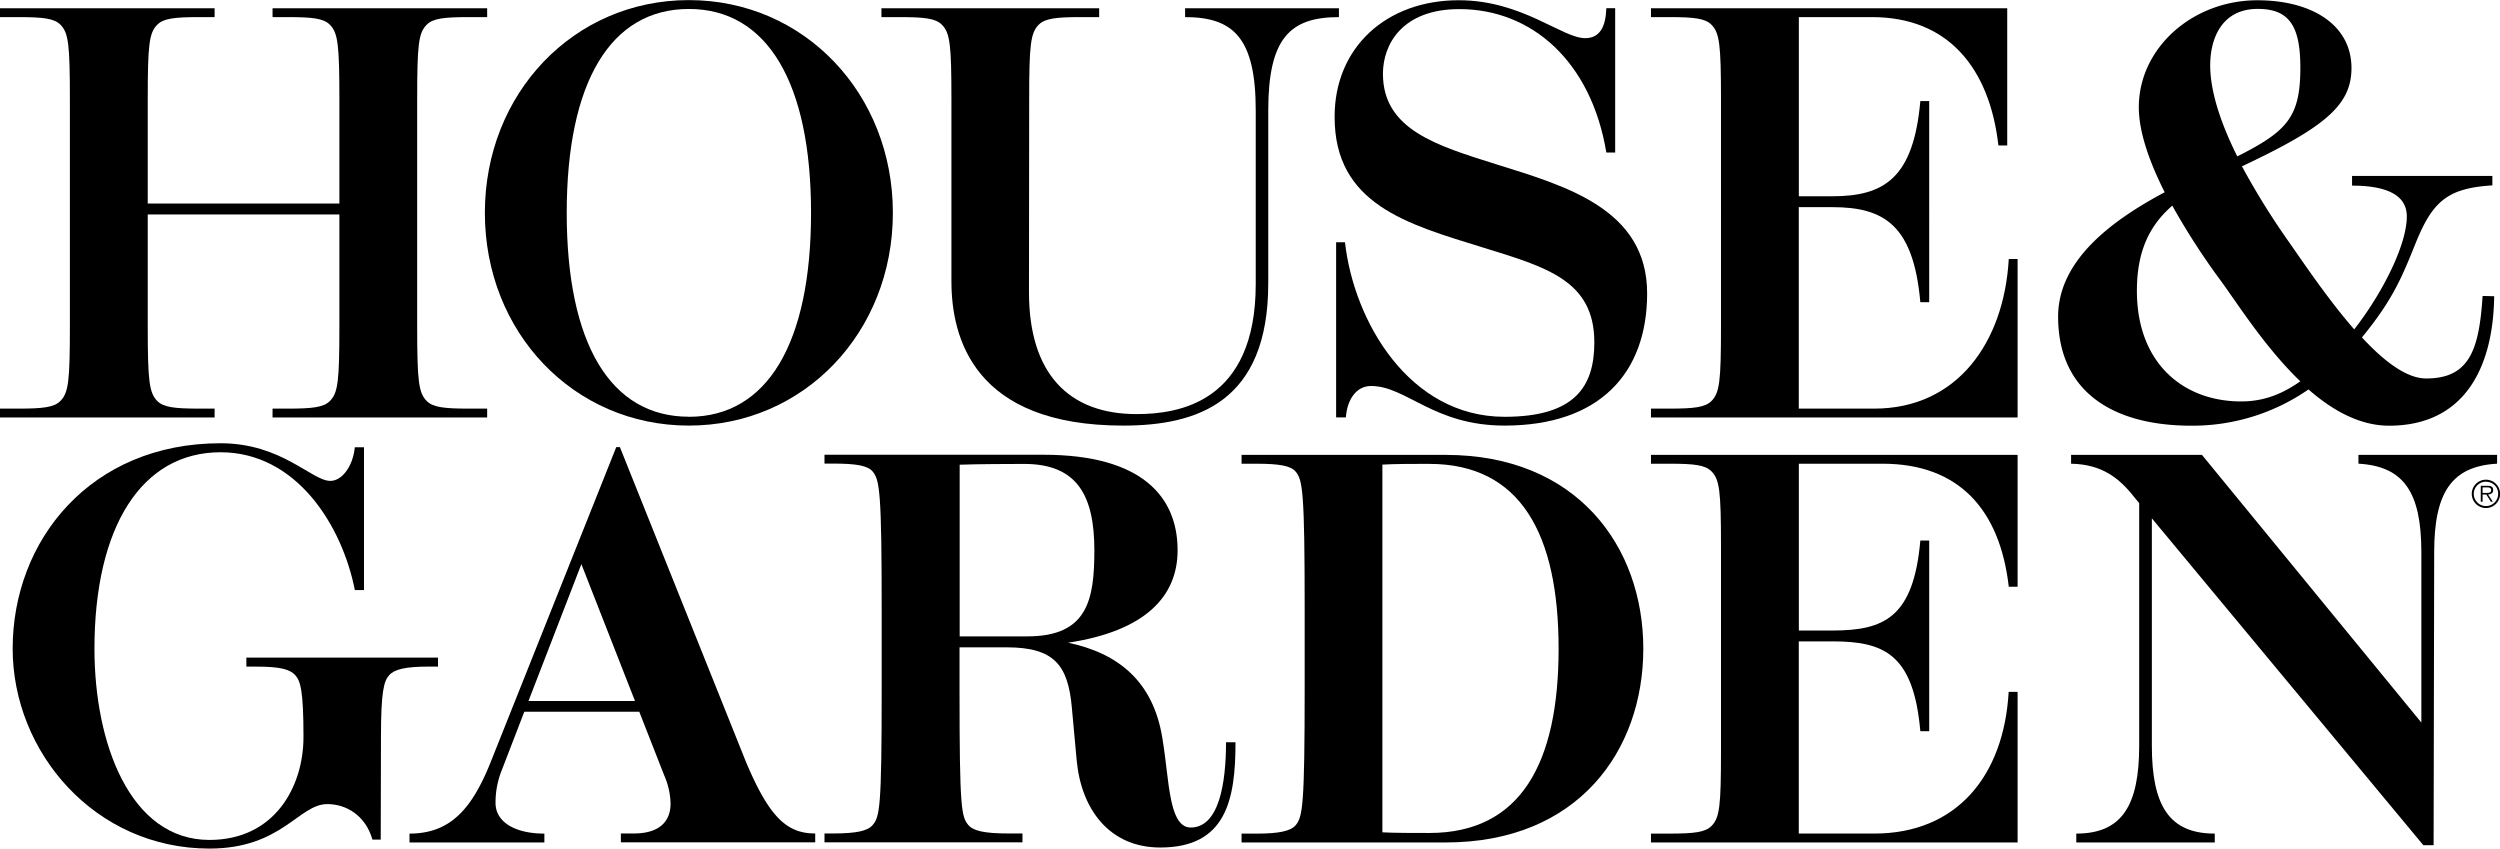
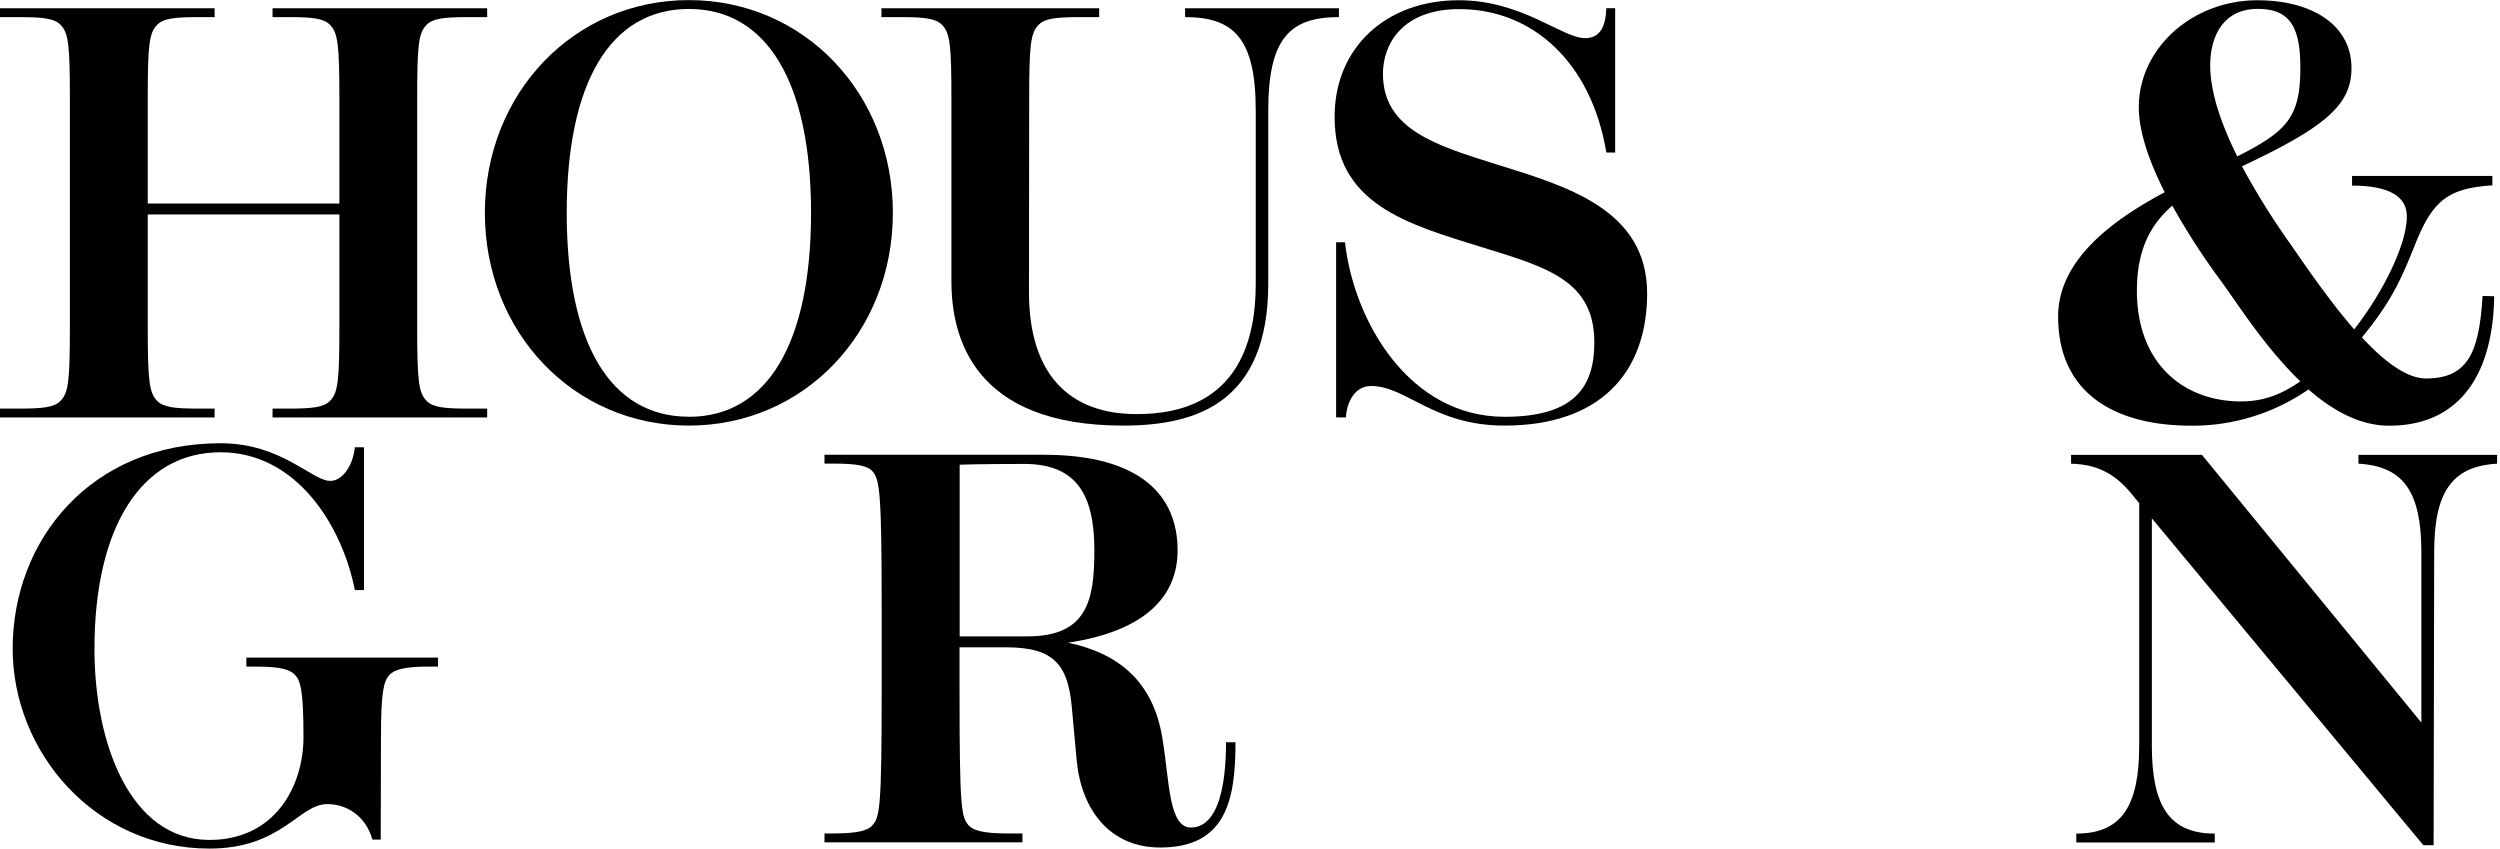
<svg xmlns="http://www.w3.org/2000/svg" id="Layer_1" data-sanitized-data-name="Layer 1" data-name="Layer 1" viewBox="0 0 730.51 248.01">
  <title>HouseAndGarden MAIN</title>
  <path d="M728,89.69c-1,15.8-3.87,24.11-16.48,24.11-5.74,0-12.3-5-18.77-12,9.15-11.15,11.78-17.86,15.64-27.42,5-12.41,9.39-16.18,22.47-17V54.61h-41v2.84c9.38,0,16,2.38,16,9,0,8.51-7.37,22.77-15.37,33-6.72-7.69-13.25-17.11-18.56-24.81a216.89,216.89,0,0,1-14.24-22.83c24.18-11.38,32-17.86,32-28.69,0-12.7-11.65-19.83-27.49-19.83-19,0-34.65,14-34.65,31.26,0,7.49,3.32,16.43,7.56,24.83-14.78,7.9-31.14,19.53-31.14,36.35,0,21.9,15.93,31.87,38.95,31.87a59.47,59.47,0,0,0,34.21-10.6c7,6.15,15,10.6,23.54,10.6,21.58,0,30.45-16.35,30.72-37.83ZM662.31,5.81c9.42,0,12.44,5.31,12.44,17.23,0,14.43-3.91,18.54-18.43,25.87-4.38-8.8-7.91-18.4-7.91-26.62C648.41,14.48,651.77,5.81,662.31,5.81Zm-4.87,114.7c-16.75,0-30.45-11-30.45-32.35,0-11.43,3.6-19,10.34-24.86a204.35,204.35,0,0,0,14.15,21.91c4.86,6.63,13,19.58,23.26,29.42C669.37,118.41,664,120.51,657.44,120.51Z" transform="translate(-2.58 -3.21)" />
  <path d="M127.3,10.4c1.79-1.8,5-2.19,12.15-2.19h5.48V5.62H82.22V8.21h4.56c7.18,0,10.33.39,12.16,2.19,2.39,2.39,2.81,5.78,2.81,21.92V62.69h-56V32.32c0-16.14.4-19.53,2.82-21.92,1.8-1.8,5-2.19,12.16-2.19h4.56V5.62H2.58V8.21H8.05c7.18,0,10.34.39,12.16,2.19C22.61,12.79,23,16.18,23,32.32V98.49c0,16.15-.39,19.53-2.82,21.93-1.79,1.79-5,2.19-12.16,2.19H2.58v2.59H65.29v-2.59H60.73c-7.18,0-10.33-.4-12.16-2.19-2.39-2.4-2.82-5.78-2.82-21.93V65.88h56V98.49c0,16.15-.39,19.53-2.81,21.93-1.8,1.79-5,2.19-12.16,2.19H82.22v2.59h62.71v-2.59h-5.48c-7.17,0-10.33-.4-12.15-2.19-2.4-2.4-2.82-5.78-2.82-21.93V32.32C124.48,16.18,124.87,12.79,127.3,10.4Z" transform="translate(-2.58 -3.21)" />
  <path d="M468.45,103.25c0-18.15-14.05-22-32.89-27.82-21.66-6.73-43.08-12.49-43-38.15,0-20.11,15-34,36.27-34,18.54,0,30.16,11.08,36.95,11.08,4.18,0,6-3.18,6.18-8.76h2.58V47.78h-2.58C467.53,21.1,450.12,5.87,429,5.87c-16.54,0-22.32,10.14-22.32,18.91,0,16.36,15.87,21,33.09,26.43,20.29,6.35,44.11,13.05,44.11,37.74,0,23.33-13.93,38.62-41.66,38.62-20.77,0-28.7-11.57-39-11.57-4.37,0-7,4-7.37,9.17H393V74h2.59c2.6,23.12,18.74,51,46.64,51C462.74,125,468.45,116.2,468.45,103.25Z" transform="translate(-2.58 -3.21)" />
  <path d="M203.87,127.57c33.7,0,59.61-27.28,59.61-62.16S237.57,3.24,203.87,3.24s-59.61,27.29-59.61,62.17,25.91,62.16,59.61,62.16m0-2.59c-22.92,0-35.69-21.37-35.69-59.57S181,5.83,203.87,5.83s35.7,21.48,35.7,59.58S226.79,125,203.87,125Z" transform="translate(-2.58 -3.21)" />
  <path d="M303.31,32.32c0-16.14.41-19.52,2.82-21.92,1.8-1.79,5-2.19,12.16-2.19h5.47V5.62H260.14V8.21h5.48c7.17,0,10.34.39,12.15,2.19,2.41,2.38,2.82,5.78,2.82,21.92l0,53.08c0,16.54,6.55,42.17,50.19,42.17,21.59,0,42.39-6.78,42.39-41.59V35.51c0-21.06,6.29-27.3,20.65-27.3V5.62H348.87V8.21c14.25,0,20.64,6.24,20.64,27.3v50.7c0,34.63-22.57,38-34.8,38-19.94,0-31.46-11.9-31.46-35.61Z" transform="translate(-2.58 -3.21)" />
-   <path d="M589.55,78.9c-1.4,24.52-15.18,43.71-39.3,43.71H528.19V63.74H538c15.14,0,23.71,5.26,25.71,27.78h2.59V32.74h-2.59c-2,22.52-10.57,27.82-25.71,27.82h-9.79V8.21h21.43c22.13,0,34.29,14.81,36.88,37.5h2.58V5.62H485V8.21h5.49c7.17,0,10.33.39,12.15,2.19,2.4,2.39,2.82,5.78,2.82,21.93V98.49c0,16.15-.39,19.53-2.82,21.93-1.79,1.79-5,2.19-12.15,2.19H485v2.59H592.13V78.9Z" transform="translate(-2.58 -3.21)" />
-   <path d="M552.71,138.71c22.12,0,34.25,13.26,36.84,35.95h2.58V136.13H485v2.58h5.49c7.17,0,10.33.39,12.15,2.19,2.4,2.39,2.82,5.77,2.82,21.92v59.85c0,16.15-.39,19.53-2.82,21.93-1.79,1.79-5,2.19-12.15,2.19H485v2.59H592.13v-44h-2.61c-1.4,24.52-15.15,41.4-39.27,41.4H528.19V190.62H538c15.14,0,23.71,3.72,25.71,26.24h2.59v-55.7h-2.59c-2,22.52-10.57,26.29-25.71,26.29h-9.79V138.71Z" transform="translate(-2.58 -3.21)" />
  <path d="M360.83,220.1c0,11.84-2,24.92-10.34,24.92-3.77,0-5.06-5-5.72-8.17-1.07-5.14-1.34-10.62-2.56-18.07-2.71-16.54-12.92-24.7-27.53-27.77,22.51-3.39,32-13.5,32-27,0-15.61-10.36-27.92-39.2-27.92H243.5v2.58H246c6.84,0,10.12.6,11.56,2.3,2.07,2.45,2.65,6.07,2.65,40.42v23.66c0,34.35-.58,36.81-2.65,39.26-1.44,1.69-4.72,2.44-11.56,2.44H243.5v2.59h57.85v-2.59h-4.23c-6.84,0-10.12-.75-11.57-2.44-2.06-2.45-2.59-4.91-2.59-39.26V192.36h13.71c14,0,18,5.21,19.11,17.62.44,5.14.78,8.2,1.39,15.18,1.3,14.66,9.71,25.7,24.43,25.7,19.31,0,22-14,22-30.76Zm-58-30.94H283V139c5.09-.19,14.51-.23,18.85-.23,15.48,0,20.51,9.2,20.51,25.31C322.32,178.21,320.55,189.16,302.82,189.16Z" transform="translate(-2.58 -3.21)" />
-   <path d="M425.05,249.38H365.37V246.8h4.23c6.84,0,10.12-.76,11.57-2.45,2.07-2.45,2.64-5.91,2.64-40.26V181.43c0-34.35-.57-38-2.64-40.42-1.45-1.7-4.73-2.3-11.57-2.3h-4.23v-2.58H425c38.41,0,57.76,26.8,57.76,56.63s-19.08,56.62-57.74,56.62m-4.79-110.63c-4.73,0-10.13,0-13.71.22V246.42c3.59.19,9,.19,13.73.19,26.61,0,37.76-20.27,37.76-53.85s-11.16-54-37.78-54" transform="translate(-2.58 -3.21)" />
  <path d="M113.9,218.57c0-13.59.89-16.43,2.45-18.12s4.77-2.46,11.56-2.46h2.66v-2.62h-56V198h3c6.8,0,9.69.77,11.25,2.46s2.44,4.53,2.44,18.12c0,14.35-8.29,30.06-27.48,30.06-23.22,0-33.6-28.27-33.6-55.84,0-35.67,13.79-57.44,36.84-57.44,22.09,0,35.48,21.22,39.25,40.27h2.67V133.91h-2.68c-.56,5.67-3.81,9.82-7.15,9.82-5.47,0-14.16-11-32.09-11-37.93,0-60.74,28.32-60.74,60,0,30.36,24.09,58.44,57.5,58.44,21.14,0,26.12-13,34.43-13,5.59,0,11.18,3.35,13.2,10.37h2.42Z" transform="translate(-2.58 -3.21)" />
  <path d="M691.73,136.13v2.57c13.22.75,18.38,8.3,18.38,25.85v49.8L646,136.13H607.76v2.58c8.88.18,14,4,18.71,10.08l1.19,1.43V221.1c0,17.55-5.09,25.69-18.38,25.69v2.59h40.46v-2.59c-13.3,0-18.38-8.14-18.38-25.69V154.67l79.33,95.51h3l.17-85.63c0-17.55,5.17-25.1,18.38-25.85v-2.57Z" transform="translate(-2.58 -3.21)" />
-   <path d="M220.51,225.73l-36.79-91.86h-1.07L146,225.79c-5.46,13.69-11.76,21-23.76,21v2.59h39.41v-2.59c-8.73,0-14.27-3.47-14.27-8.93a25.12,25.12,0,0,1,1.85-9.67l6.55-17h33.6l7.25,18.5a21.67,21.67,0,0,1,1.89,8.38c0,4.15-2.2,8.68-10.72,8.68H184v2.59h56.79v-2.59C232.34,246.79,227.23,241.69,220.51,225.73ZM157,208.05l15.46-40,15.67,40Z" transform="translate(-2.58 -3.21)" />
-   <path d="M729,151.66a4.14,4.14,0,1,1,4.12-4.15A4.15,4.15,0,0,1,729,151.66Zm0-7.7a3.56,3.56,0,1,0,3.55,3.55A3.45,3.45,0,0,0,729,144Zm.6,3.76,1.4,2.09h-.58l-1.33-2.1H728v2.1h-.53v-4.65h2c1.22,0,1.62.45,1.62,1.28S730.45,147.66,729.57,147.72Zm-.25-2.09H728v1.61h1.4c.54,0,1.1-.11,1.1-.81S729.89,145.63,729.32,145.63Z" transform="translate(-2.58 -3.21)" />
  <path d="M733.09,252.46" transform="translate(-2.58 -3.21)" />
</svg>